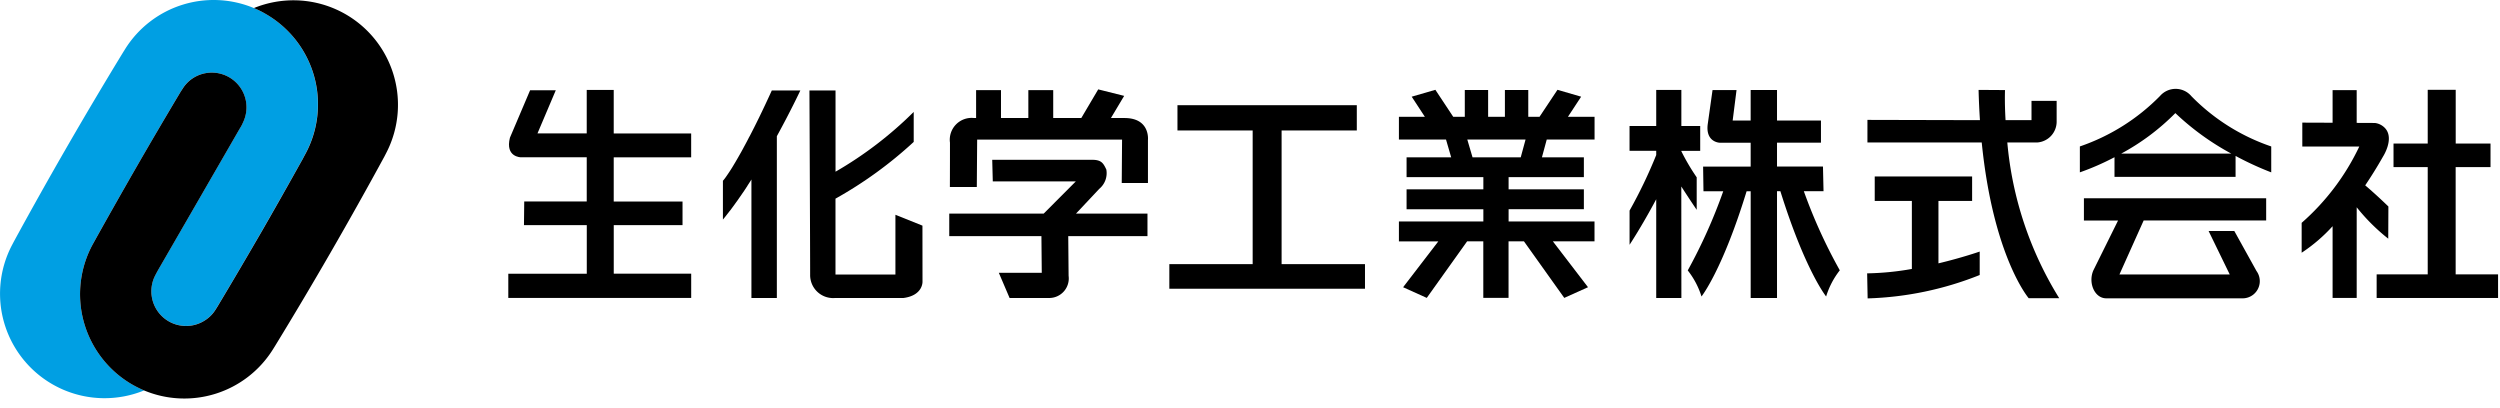
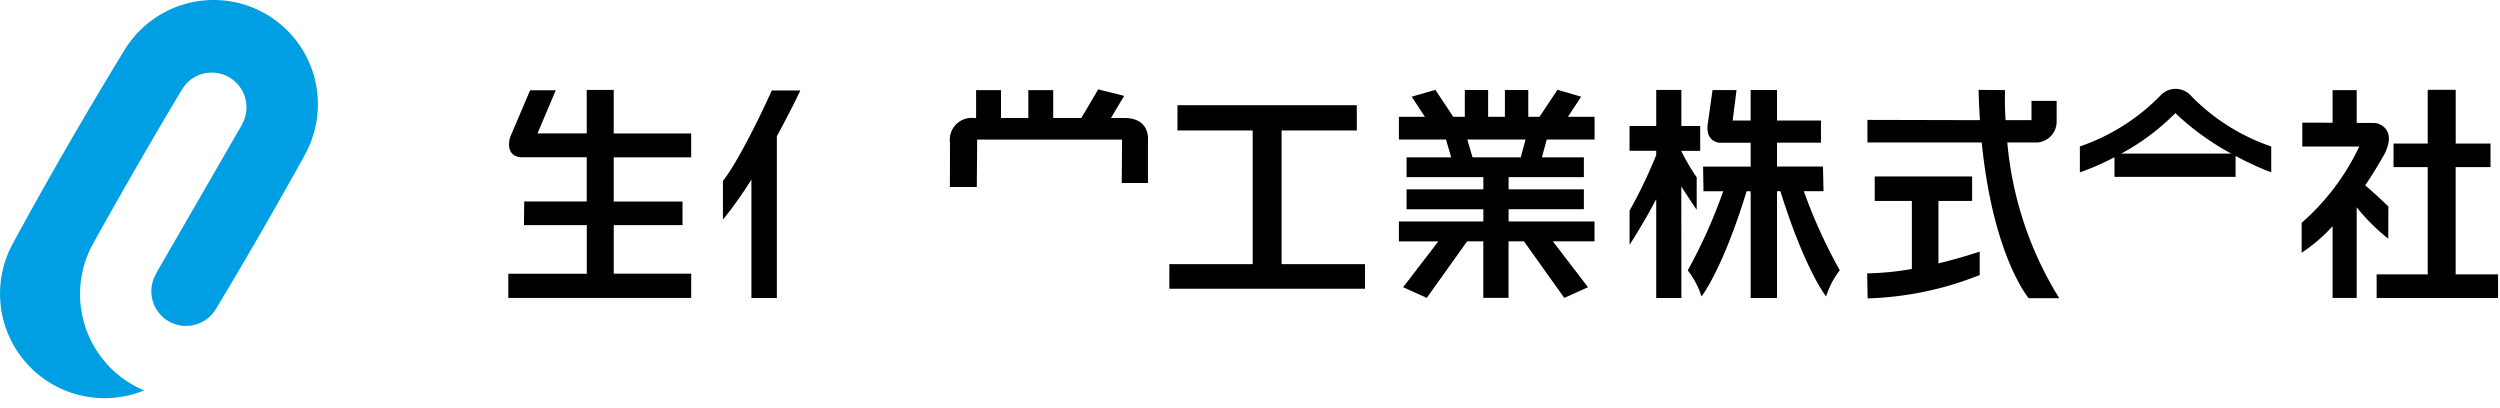
<svg xmlns="http://www.w3.org/2000/svg" width="184" height="30" viewBox="0 0 184 30">
  <defs>
    <clipPath id="clip-path">
      <rect id="長方形_4274" data-name="長方形 4274" width="184" height="30" transform="translate(1753 652)" fill="none" />
    </clipPath>
  </defs>
  <g id="seikagaku-logo" transform="translate(-1753 -652)" clip-path="url(#clip-path)">
    <path id="パス_6435" data-name="パス 6435" d="M104.363,6.345l-1.742-.506L101.3,7.825h-.828V5.855h-1.72v1.97H97.517V5.855H95.8v1.97h-.852L93.634,5.839l-1.742.506.969,1.48h-1.91V9.5h3.467l.38,1.308H91.515v1.458h5.651v.9H91.515V14.63h5.651v.9H90.951v1.465h2.9L91.26,20.369,93,21.154l2.97-4.161h1.192v4.161h1.858V16.993h1.135l2.966,4.161,1.747-.786-2.587-3.376h3.066V15.528H99.024v-.9h5.54V13.164h-5.54v-.9h5.54V10.808h-3.087l.354-1.308h3.52V7.825h-1.96Zm-4.446,4.463H96.369L95.984,9.5h4.288Z" transform="translate(1765.009 652.771)" />
    <path id="パス_6436" data-name="パス 6436" d="M40.806,5.848H38.819v3.2H35.194l1.347-3.175H34.651l-1.484,3.49c-.363,1.442.812,1.442.812,1.442h4.841v3.25h-4.6L34.2,15.8h4.623v3.574H33.047v1.784H46.508V19.369h-5.7V15.8h5.062V14.059H40.806v-3.25h5.7V9.052h-5.7Z" transform="translate(1757.364 652.772)" />
    <path id="パス_6437" data-name="パス 6437" d="M74.61,7.92h-1l.974-1.631-1.909-.478L71.429,7.92H69.363V5.865H67.532V7.92H65.519V5.865H63.687V7.92H63.54a1.609,1.609,0,0,0-1.776,1.817c0,2.014-.007,3.257-.007,3.257h1.982l.026-3.486H74.43L74.406,12.7h1.929V9.534S76.514,7.92,74.61,7.92" transform="translate(1761.154 652.767)" />
-     <path id="パス_6438" data-name="パス 6438" d="M72.759,12.525a1.5,1.5,0,0,0,.518-1.418c-.225-.48-.368-.718-1.057-.718H64.879l.041,1.591h6.11l-2.363,2.369H61.716v1.658H68.5l.025,2.7H65.365l.792,1.853h2.935A1.439,1.439,0,0,0,70.5,18.93l-.026-2.923h5.831V14.349H71.044Z" transform="translate(1761.149 653.372)" />
    <path id="パス_6439" data-name="パス 6439" d="M84.288,8.7h5.535V6.841h-13.2V8.7h5.535v9.835H76.025V20.35h14.4V18.535H84.288Z" transform="translate(1763.038 652.903)" />
    <path id="パス_6440" data-name="パス 6440" d="M110.888,14.671l0-2.391a15.98,15.98,0,0,1-1.129-1.917v-.033h1.387V8.5h-1.387V5.847h-1.85V8.5h-1.964v1.829h1.964l0,.309a35.2,35.2,0,0,1-1.962,4.09v2.515s.878-1.32,1.962-3.352v7.269h1.852l-.006-8.206c.633.985,1.132,1.715,1.132,1.715" transform="translate(1766.989 652.772)" />
    <path id="パス_6441" data-name="パス 6441" d="M119.724,13.3l-.041-1.815H116.3V9.728h3.235V8.1H116.3V5.851H114.36V8.1h-1.324l.285-2.245h-1.766l-.36,2.558c-.142,1.294.888,1.319.888,1.319h2.278v1.758h-3.5l.027,1.815h1.454a38.784,38.784,0,0,1-2.612,5.825,5.959,5.959,0,0,1,1.012,1.918s1.534-1.918,3.32-7.743h.3v7.856H116.3V13.3h.248c1.82,5.831,3.367,7.747,3.367,7.747a5.986,5.986,0,0,1,1.006-1.926,38.073,38.073,0,0,1-2.647-5.821Z" transform="translate(1767.488 652.773)" />
    <path id="パス_6442" data-name="パス 6442" d="M133.917,9.715a1.537,1.537,0,0,0,1.42-1.562v-1.5h-1.85v1.42l-1.91,0c-.08-1.368-.04-2.215-.04-2.215l-1.91-.012h-.036c.019.774.055,1.517.1,2.227l-8.28-.02V9.715h8.412c.842,8.408,3.458,11.463,3.458,11.463h2.247a26.08,26.08,0,0,1-3.822-11.463Z" transform="translate(1769.032 652.771)" />
    <path id="パス_6443" data-name="パス 6443" d="M126.641,13.272h2.478v-1.8h-7.168v1.8h2.733v5.007a20.463,20.463,0,0,1-3.291.325l.036,1.843a24.087,24.087,0,0,0,8.248-1.721V17s-1.27.446-3.036.868Z" transform="translate(1769.029 653.515)" />
    <path id="パス_6444" data-name="パス 6444" d="M143.423,6.307a1.521,1.521,0,0,0-2.3-.006,15.12,15.12,0,0,1-5.9,3.715v1.907a18.909,18.909,0,0,0,2.549-1.114v1.444h8.911V10.714a22.728,22.728,0,0,0,2.625,1.21V10.017a14.972,14.972,0,0,1-5.887-3.71m-5.156,4.236a16.766,16.766,0,0,0,3.986-2.981,19.185,19.185,0,0,0,4.117,2.981Z" transform="translate(1770.855 652.762)" />
-     <path id="パス_6445" data-name="パス 6445" d="M135.486,14.527H138l-1.814,3.662c-.408.918.084,2.065.941,2.065h9.982a1.265,1.265,0,0,0,1.081-2.006L146.555,15.3h-1.892L146.22,18.5H138.1l1.784-3.976H148.9V12.891H135.486Z" transform="translate(1770.89 653.702)" />
    <path id="パス_6446" data-name="パス 6446" d="M156.016,16.793l.011-2.368c-.758-.736-1.351-1.254-1.707-1.557.429-.636.871-1.338,1.313-2.121,0,0,.821-1.269.189-2.043a1.213,1.213,0,0,0-.791-.427l-1.338-.006V5.859H151.92v2.4l-2.229-.008v1.761h4.193a17.331,17.331,0,0,1-4.241,5.615v2.2a11.9,11.9,0,0,0,2.277-1.953v5.28h1.774V14.482a14.308,14.308,0,0,0,2.323,2.312" transform="translate(1772.759 652.774)" />
    <path id="パス_6447" data-name="パス 6447" d="M160.334,19.423V11.528H162.9V9.794h-2.562V5.839h-2.06V9.794h-2.517v1.734h2.517v7.895h-3.759V21.16h8.937V19.423Z" transform="translate(1773.402 652.771)" />
    <path id="パス_6448" data-name="パス 6448" d="M48.949,9.278c-.11.221-.22.429-.324.62-.087.16-.164.309-.245.452-.032.059-.062.117-.1.177-.238.429-.444.77-.61,1.045-.045.069-.087.139-.128.2-.115.178-.212.319-.288.428-.036.053-.071.1-.1.14-.1.135-.153.187-.153.187v2.857c.091-.109.181-.218.269-.334.035-.044.071-.094.109-.138.052-.068.1-.134.158-.2l.16-.217c.031-.045.067-.087.1-.135.063-.086.127-.177.19-.265.024-.029.046-.06.069-.093.072-.1.143-.208.215-.31.015-.019.026-.038.041-.055q.115-.175.238-.346a.18.18,0,0,0,.015-.025l.242-.369,0-.008c.083-.127.166-.251.247-.379h0a.407.407,0,0,1,.045-.072v8.717h1.871V9.248C52.016,7.343,52.7,5.88,52.7,5.88H50.6c-.636,1.4-1.183,2.512-1.646,3.4" transform="translate(1759.206 652.776)" />
-     <path id="パス_6449" data-name="パス 6449" d="M60.943,15.831h0l-1.989-.8v4.4H54.543V13.845A30.155,30.155,0,0,0,60.3,9.669V7.461a27.931,27.931,0,0,1-5.754,4.4V5.88H52.626s.052,11.562.052,13.544A1.69,1.69,0,0,0,54.5,21.157h5.036c1.456-.186,1.411-1.2,1.411-1.2Z" transform="translate(1759.949 652.776)" />
    <path id="パス_6450" data-name="パス 6450" d="M6.843,17.947l.091-.166c1.037-1.869,2.363-4.2,3.268-5.764.838-1.458,2.05-3.524,3.094-5.27L13.5,6.43a2.477,2.477,0,0,1,.7-.679,2.554,2.554,0,0,1,3.684,3.258,2.9,2.9,0,0,1-.245.46c-.24.419-5.816,10.077-5.97,10.339-.169.3-.286.539-.286.539a2.552,2.552,0,0,0,3.695,3.231,2.487,2.487,0,0,0,.783-.794l.144-.231c1.058-1.761,2.3-3.875,3.156-5.359s2.1-3.67,3.107-5.484l.132-.256A7.671,7.671,0,0,0,19.564,1.031a7.448,7.448,0,0,0-.877-.437A7.684,7.684,0,0,0,9.216,3.6l-.146.234Q6.98,7.258,4.952,10.77T1.012,17.795l-.129.246a7.693,7.693,0,0,0,9.724,10.694,7.944,7.944,0,0,1-.874-.435,7.68,7.68,0,0,1-2.89-10.353" transform="translate(1753 652)" fill="#009fe3" />
-     <path id="パス_6451" data-name="パス 6451" d="M27.6,11.527l.126-.245A7.693,7.693,0,0,0,18,.592a7.2,7.2,0,0,1,.877.438,7.669,7.669,0,0,1,2.846,10.422l-.134.255c-1.009,1.814-2.244,3.995-3.106,5.485s-2.1,3.6-3.156,5.359l-.145.231a2.476,2.476,0,0,1-.783.794A2.552,2.552,0,0,1,10.7,20.344s.118-.24.288-.539c.154-.261,5.73-9.919,5.969-10.338a2.831,2.831,0,0,0,.245-.461A2.554,2.554,0,0,0,13.52,5.748a2.488,2.488,0,0,0-.7.679l-.208.318c-1.044,1.746-2.257,3.81-3.095,5.267-.906,1.568-2.231,3.9-3.267,5.767l-.092.165A7.68,7.68,0,0,0,9.045,28.3a8.48,8.48,0,0,0,.874.435,7.684,7.684,0,0,0,9.46-2.989l.165-.264q2.089-3.413,4.113-6.92T27.6,11.527" transform="translate(1753.687 652.002)" />
  </g>
</svg>